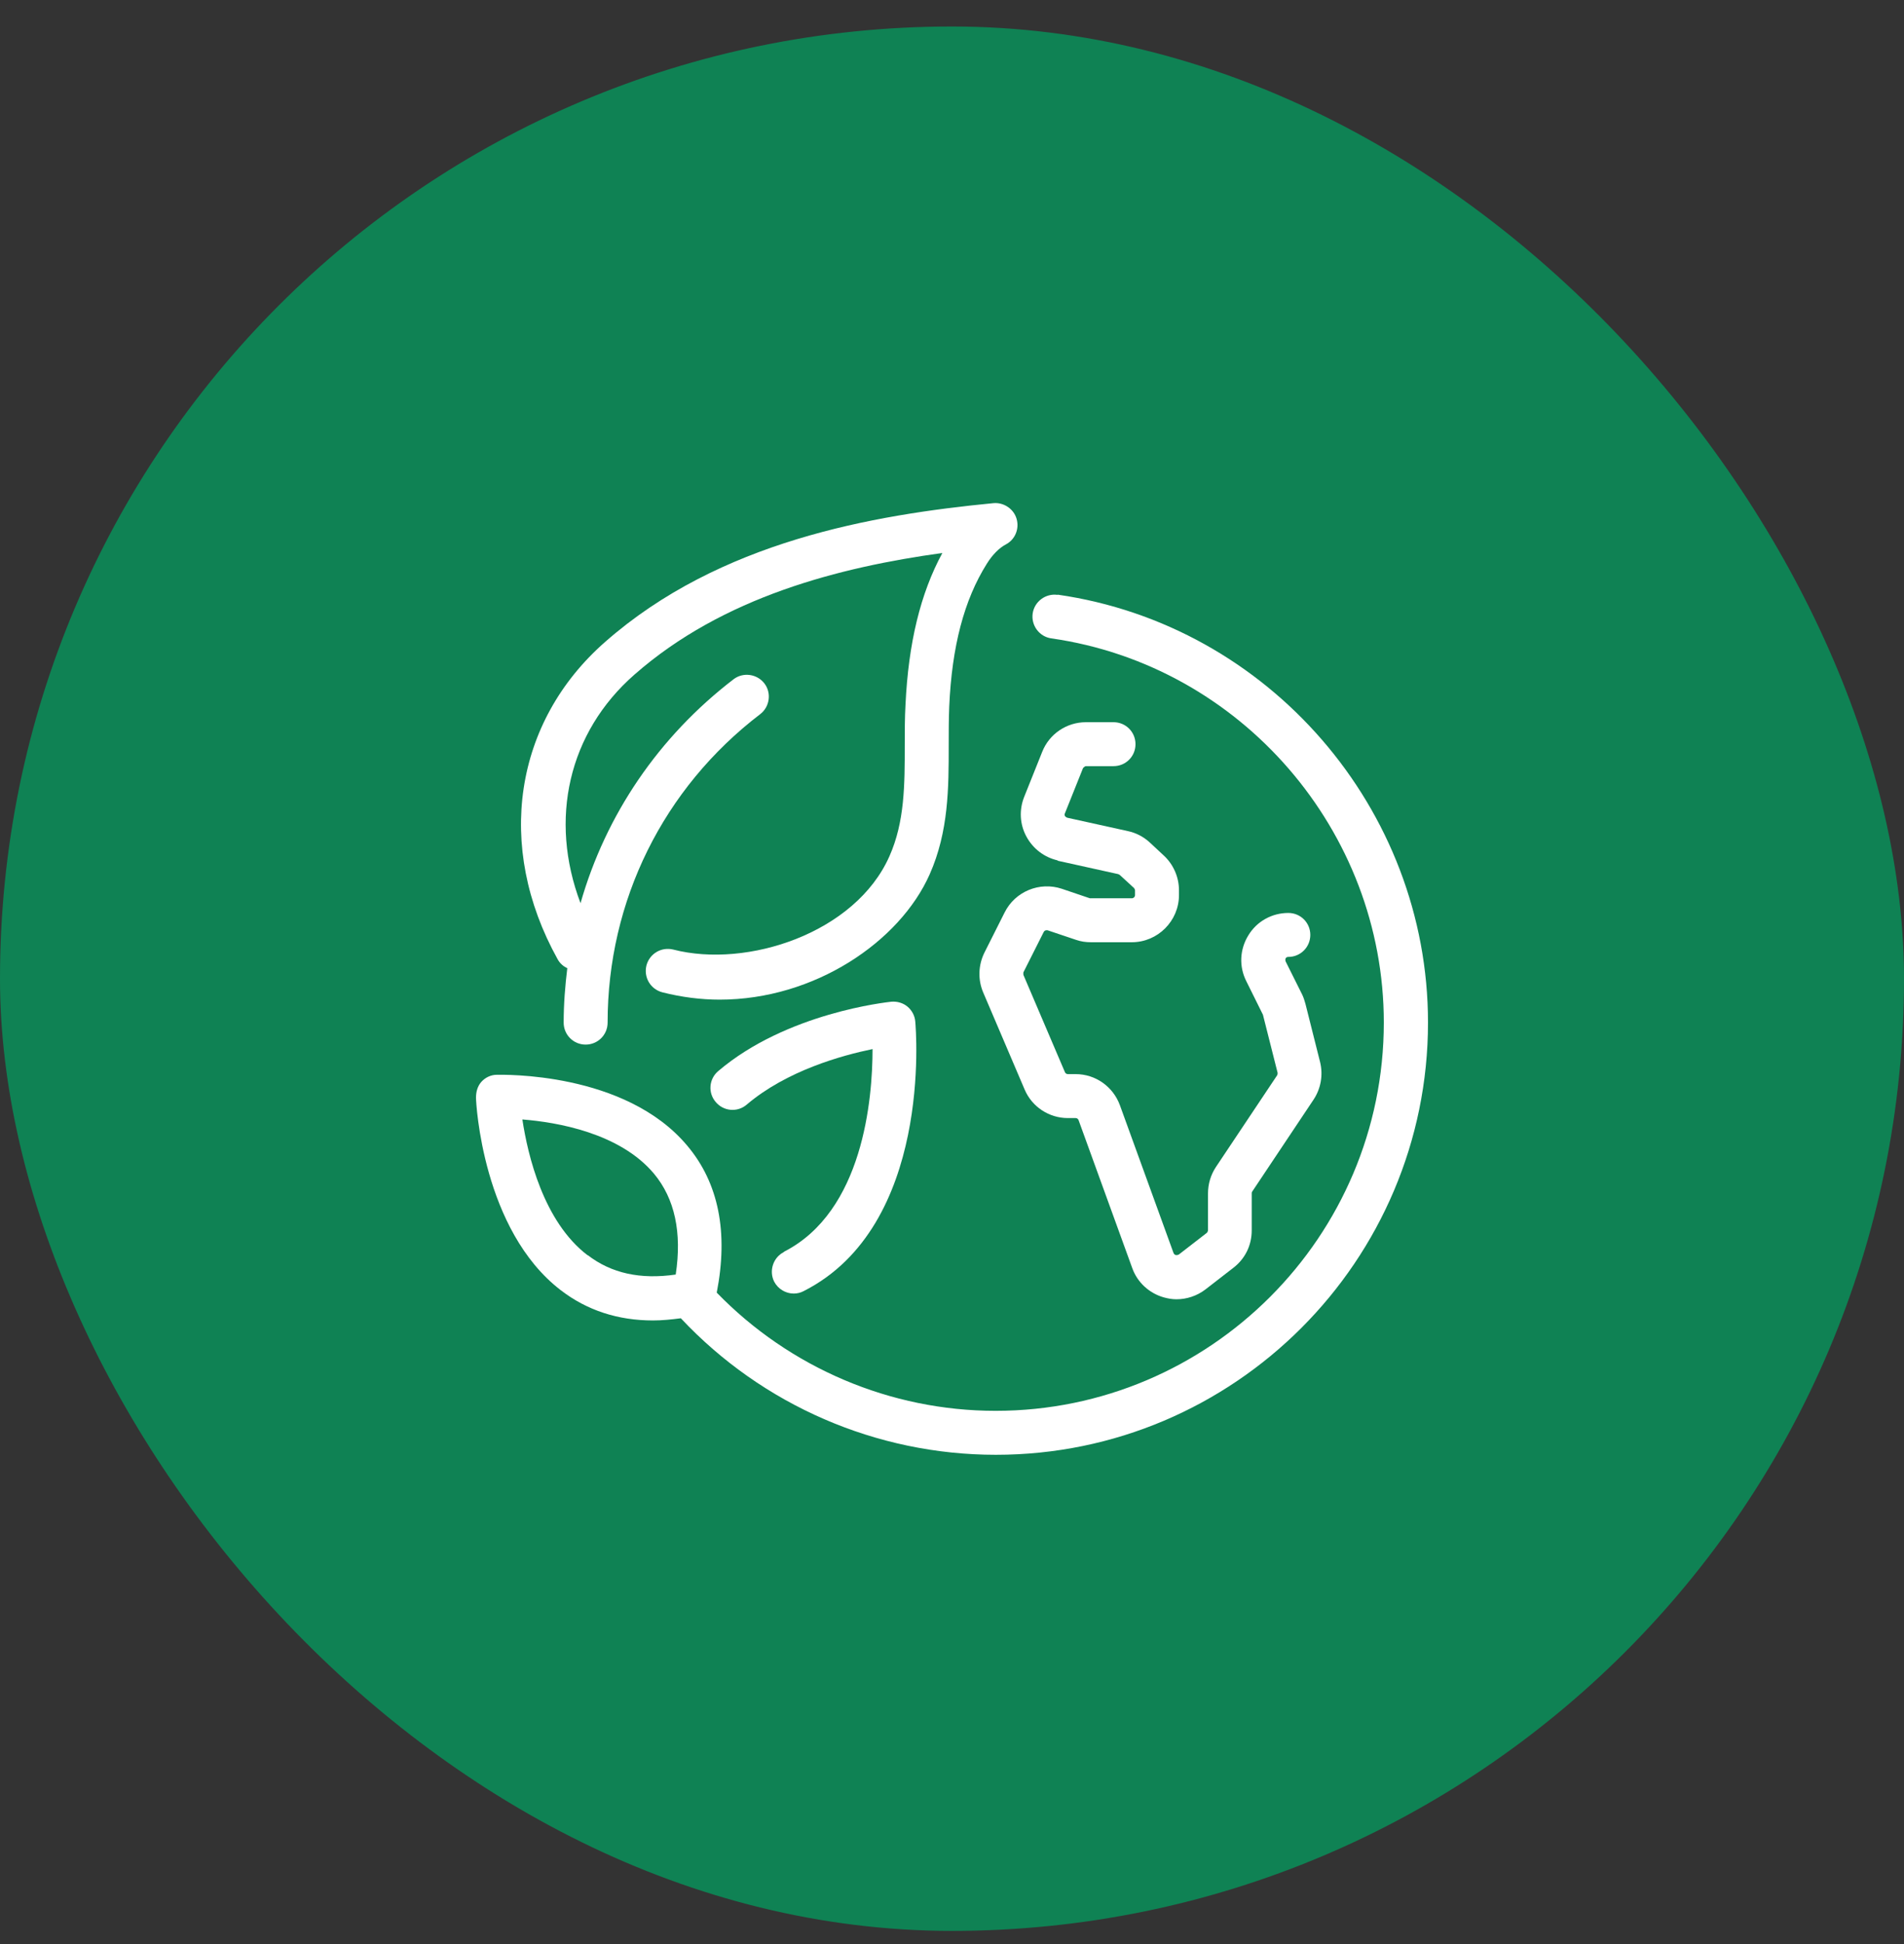
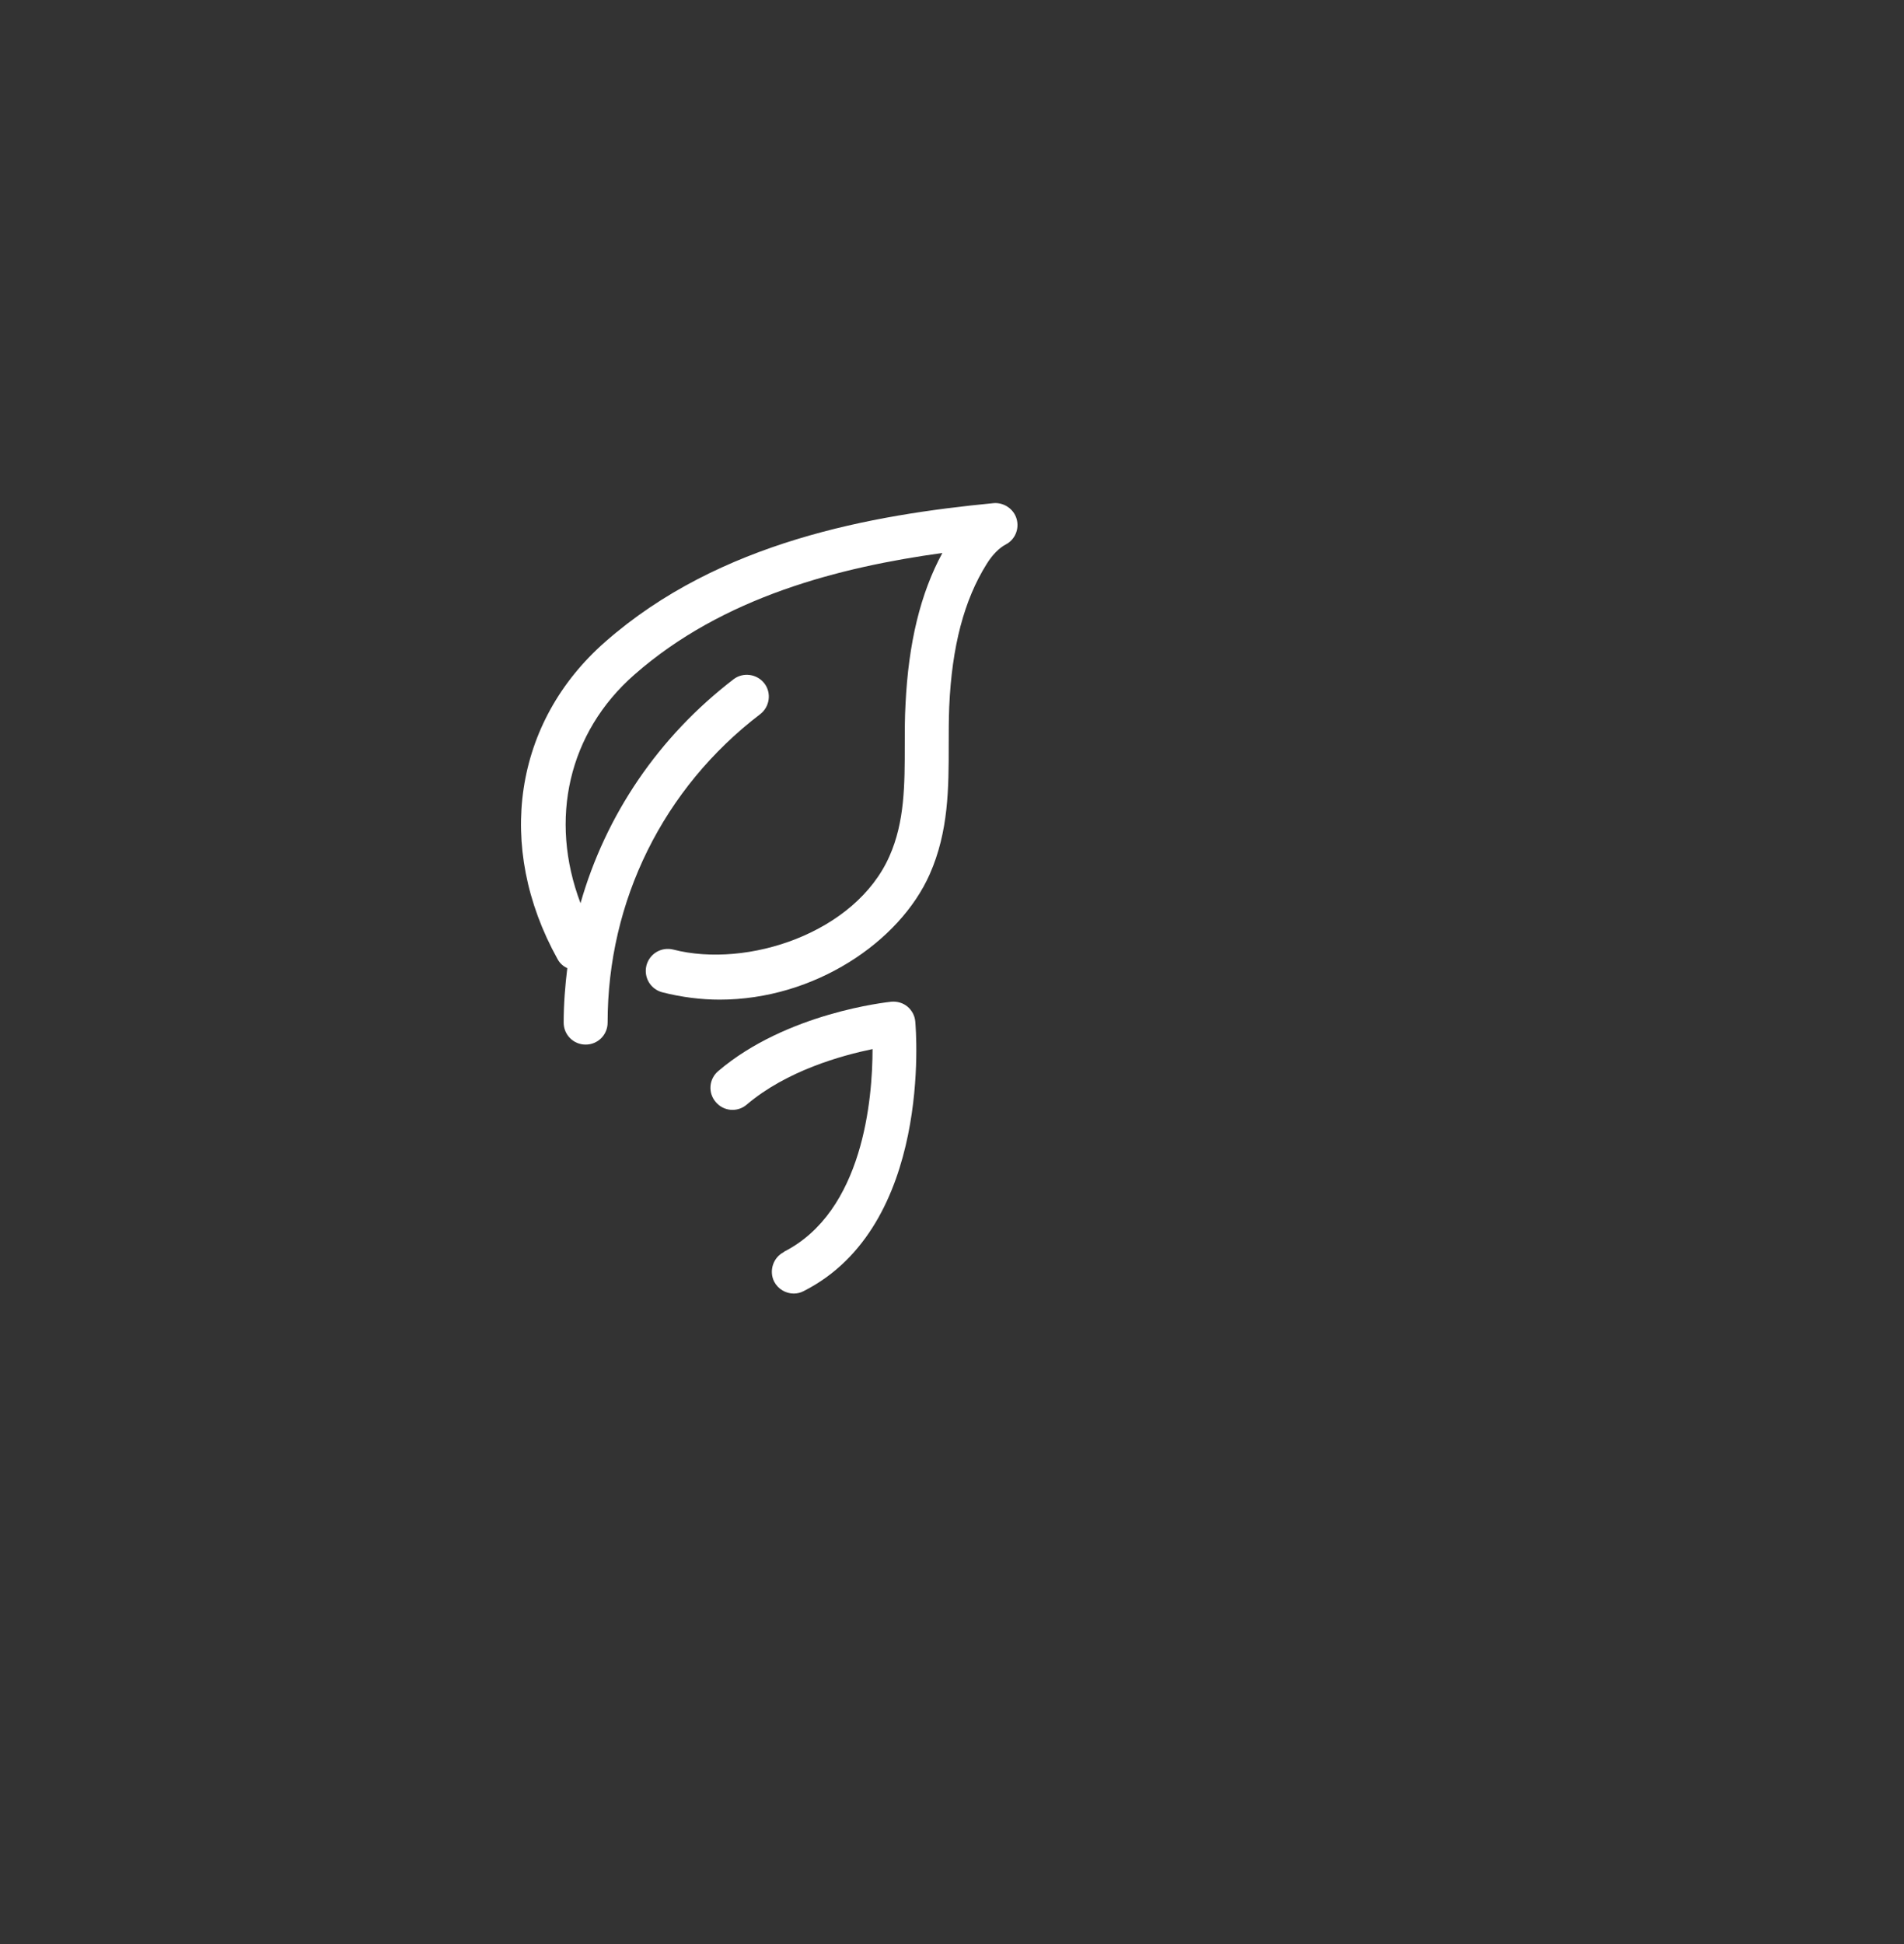
<svg xmlns="http://www.w3.org/2000/svg" width="48" height="49" viewBox="0 0 48 49" fill="none">
  <rect x="0" y="0" width="48" height="49" fill="#333333" stroke="none" />
-   <rect y="0.668" width="48" height="48" rx="24" fill="#0F8254" />
  <g clip-path="url(#clip0_1622_11881)">
-     <path d="M26.656 21.693L28.189 22.032C28.189 22.032 28.214 22.044 28.226 22.05L28.589 22.383C28.589 22.383 28.614 22.42 28.614 22.438V22.561C28.614 22.604 28.577 22.641 28.534 22.641H27.475L26.767 22.401C26.207 22.216 25.591 22.469 25.327 22.998L24.816 24.014C24.662 24.328 24.65 24.691 24.785 25.011L25.831 27.461C26.016 27.898 26.447 28.181 26.921 28.181H27.118C27.149 28.181 27.18 28.2 27.192 28.236L28.546 31.967C28.675 32.324 28.971 32.594 29.334 32.699C29.445 32.73 29.549 32.748 29.66 32.748C29.919 32.748 30.177 32.662 30.387 32.502L31.094 31.954C31.39 31.727 31.556 31.388 31.556 31.013V30.077C31.556 30.077 31.556 30.046 31.568 30.034L33.113 27.719C33.298 27.442 33.36 27.098 33.28 26.771L32.91 25.3C32.886 25.214 32.861 25.134 32.824 25.06L32.412 24.235C32.412 24.235 32.393 24.192 32.412 24.155C32.43 24.119 32.467 24.119 32.479 24.119C32.787 24.119 33.033 23.872 33.033 23.564C33.033 23.257 32.787 23.011 32.479 23.011C32.067 23.011 31.685 23.22 31.47 23.577C31.255 23.928 31.23 24.358 31.421 24.734L31.839 25.577L32.209 27.042C32.209 27.042 32.209 27.085 32.196 27.104L30.651 29.418C30.522 29.615 30.454 29.843 30.454 30.077V31.013C30.454 31.013 30.442 31.062 30.424 31.074L29.716 31.622C29.716 31.622 29.672 31.64 29.642 31.634C29.617 31.628 29.599 31.61 29.586 31.585L28.232 27.855C28.06 27.387 27.617 27.073 27.118 27.073H26.921C26.89 27.073 26.86 27.055 26.847 27.024L25.801 24.574C25.801 24.574 25.795 24.525 25.801 24.506L26.312 23.491C26.33 23.454 26.367 23.441 26.41 23.448L27.124 23.688C27.247 23.731 27.37 23.749 27.5 23.749H28.534C29.186 23.749 29.722 23.214 29.722 22.561V22.438C29.722 22.106 29.58 21.786 29.34 21.564L28.983 21.232C28.829 21.09 28.638 20.991 28.435 20.948L26.903 20.61C26.903 20.61 26.86 20.591 26.847 20.567C26.835 20.542 26.835 20.524 26.847 20.499L27.303 19.36C27.303 19.36 27.346 19.311 27.377 19.311H28.072C28.38 19.311 28.626 19.065 28.626 18.757C28.626 18.449 28.38 18.203 28.072 18.203H27.377C26.89 18.203 26.453 18.499 26.275 18.948L25.819 20.087C25.69 20.413 25.708 20.776 25.875 21.084C26.041 21.392 26.33 21.613 26.669 21.687L26.656 21.693Z" fill="white" />
-     <path d="M26.662 14.994C26.361 14.951 26.078 15.161 26.034 15.462C25.991 15.764 26.201 16.047 26.502 16.09C31.285 16.773 34.886 20.941 34.886 25.773C34.886 31.171 30.497 35.56 25.099 35.56C22.446 35.56 19.91 34.476 18.069 32.581C18.365 31.066 18.119 29.817 17.324 28.875C15.755 27.004 12.652 27.09 12.523 27.09C12.376 27.09 12.234 27.158 12.135 27.268C12.037 27.379 12 27.521 12 27.669C12 27.804 12.166 31.005 14.136 32.519C14.801 33.03 15.582 33.282 16.463 33.282C16.69 33.282 16.924 33.258 17.164 33.227C19.22 35.418 22.095 36.668 25.105 36.668C31.113 36.668 36 31.78 36 25.773C36 20.387 31.987 15.752 26.662 14.988V14.994ZM14.813 31.639C13.699 30.789 13.305 29.115 13.169 28.216C14.037 28.284 15.626 28.555 16.487 29.583C17.011 30.211 17.195 31.066 17.035 32.125C16.143 32.254 15.41 32.094 14.813 31.633V31.639Z" fill="white" />
    <path d="M14.303 24.39C14.247 24.845 14.21 25.307 14.21 25.775C14.21 26.082 14.456 26.329 14.764 26.329C15.072 26.329 15.318 26.082 15.318 25.775C15.318 22.703 16.722 19.866 19.165 18C19.405 17.816 19.455 17.465 19.27 17.225C19.085 16.985 18.734 16.936 18.494 17.12C16.599 18.573 15.269 20.543 14.635 22.765C13.835 20.653 14.327 18.462 15.995 17.003C18.23 15.04 21.172 14.295 23.757 13.938C23.203 14.96 22.902 16.209 22.828 17.754C22.809 18.093 22.809 18.437 22.809 18.776C22.809 19.773 22.809 20.715 22.422 21.583C21.566 23.516 18.839 24.414 16.974 23.934C16.678 23.86 16.377 24.033 16.297 24.334C16.223 24.63 16.395 24.931 16.697 25.011C17.183 25.134 17.67 25.196 18.143 25.196C20.526 25.196 22.68 23.743 23.437 22.038C23.917 20.955 23.917 19.853 23.917 18.782C23.917 18.456 23.917 18.136 23.93 17.81C23.997 16.295 24.305 15.12 24.878 14.209C25.019 13.981 25.192 13.809 25.358 13.722C25.592 13.599 25.702 13.328 25.628 13.076C25.555 12.824 25.302 12.658 25.044 12.682C22.003 12.978 18.143 13.642 15.257 16.178C12.954 18.197 12.48 21.337 14.056 24.174C14.112 24.279 14.198 24.353 14.296 24.402L14.303 24.39Z" fill="white" />
    <path d="M19.762 31.558C19.492 31.693 19.381 32.031 19.516 32.302C19.615 32.493 19.812 32.604 20.009 32.604C20.095 32.604 20.181 32.585 20.261 32.542C23.505 30.899 23.093 25.956 23.074 25.747C23.062 25.599 22.988 25.464 22.877 25.371C22.766 25.279 22.619 25.236 22.471 25.248C22.366 25.261 19.836 25.525 18.107 26.996C17.873 27.193 17.842 27.544 18.045 27.778C18.242 28.012 18.593 28.043 18.827 27.84C19.836 26.984 21.221 26.602 21.997 26.442C21.997 27.692 21.763 30.536 19.762 31.551V31.558Z" fill="white" />
  </g>
  <defs>
    <clipPath id="clip0_1622_11881">
      <rect width="24" height="24" fill="white" transform="translate(12 12.668)" />
    </clipPath>
  </defs>
</svg>